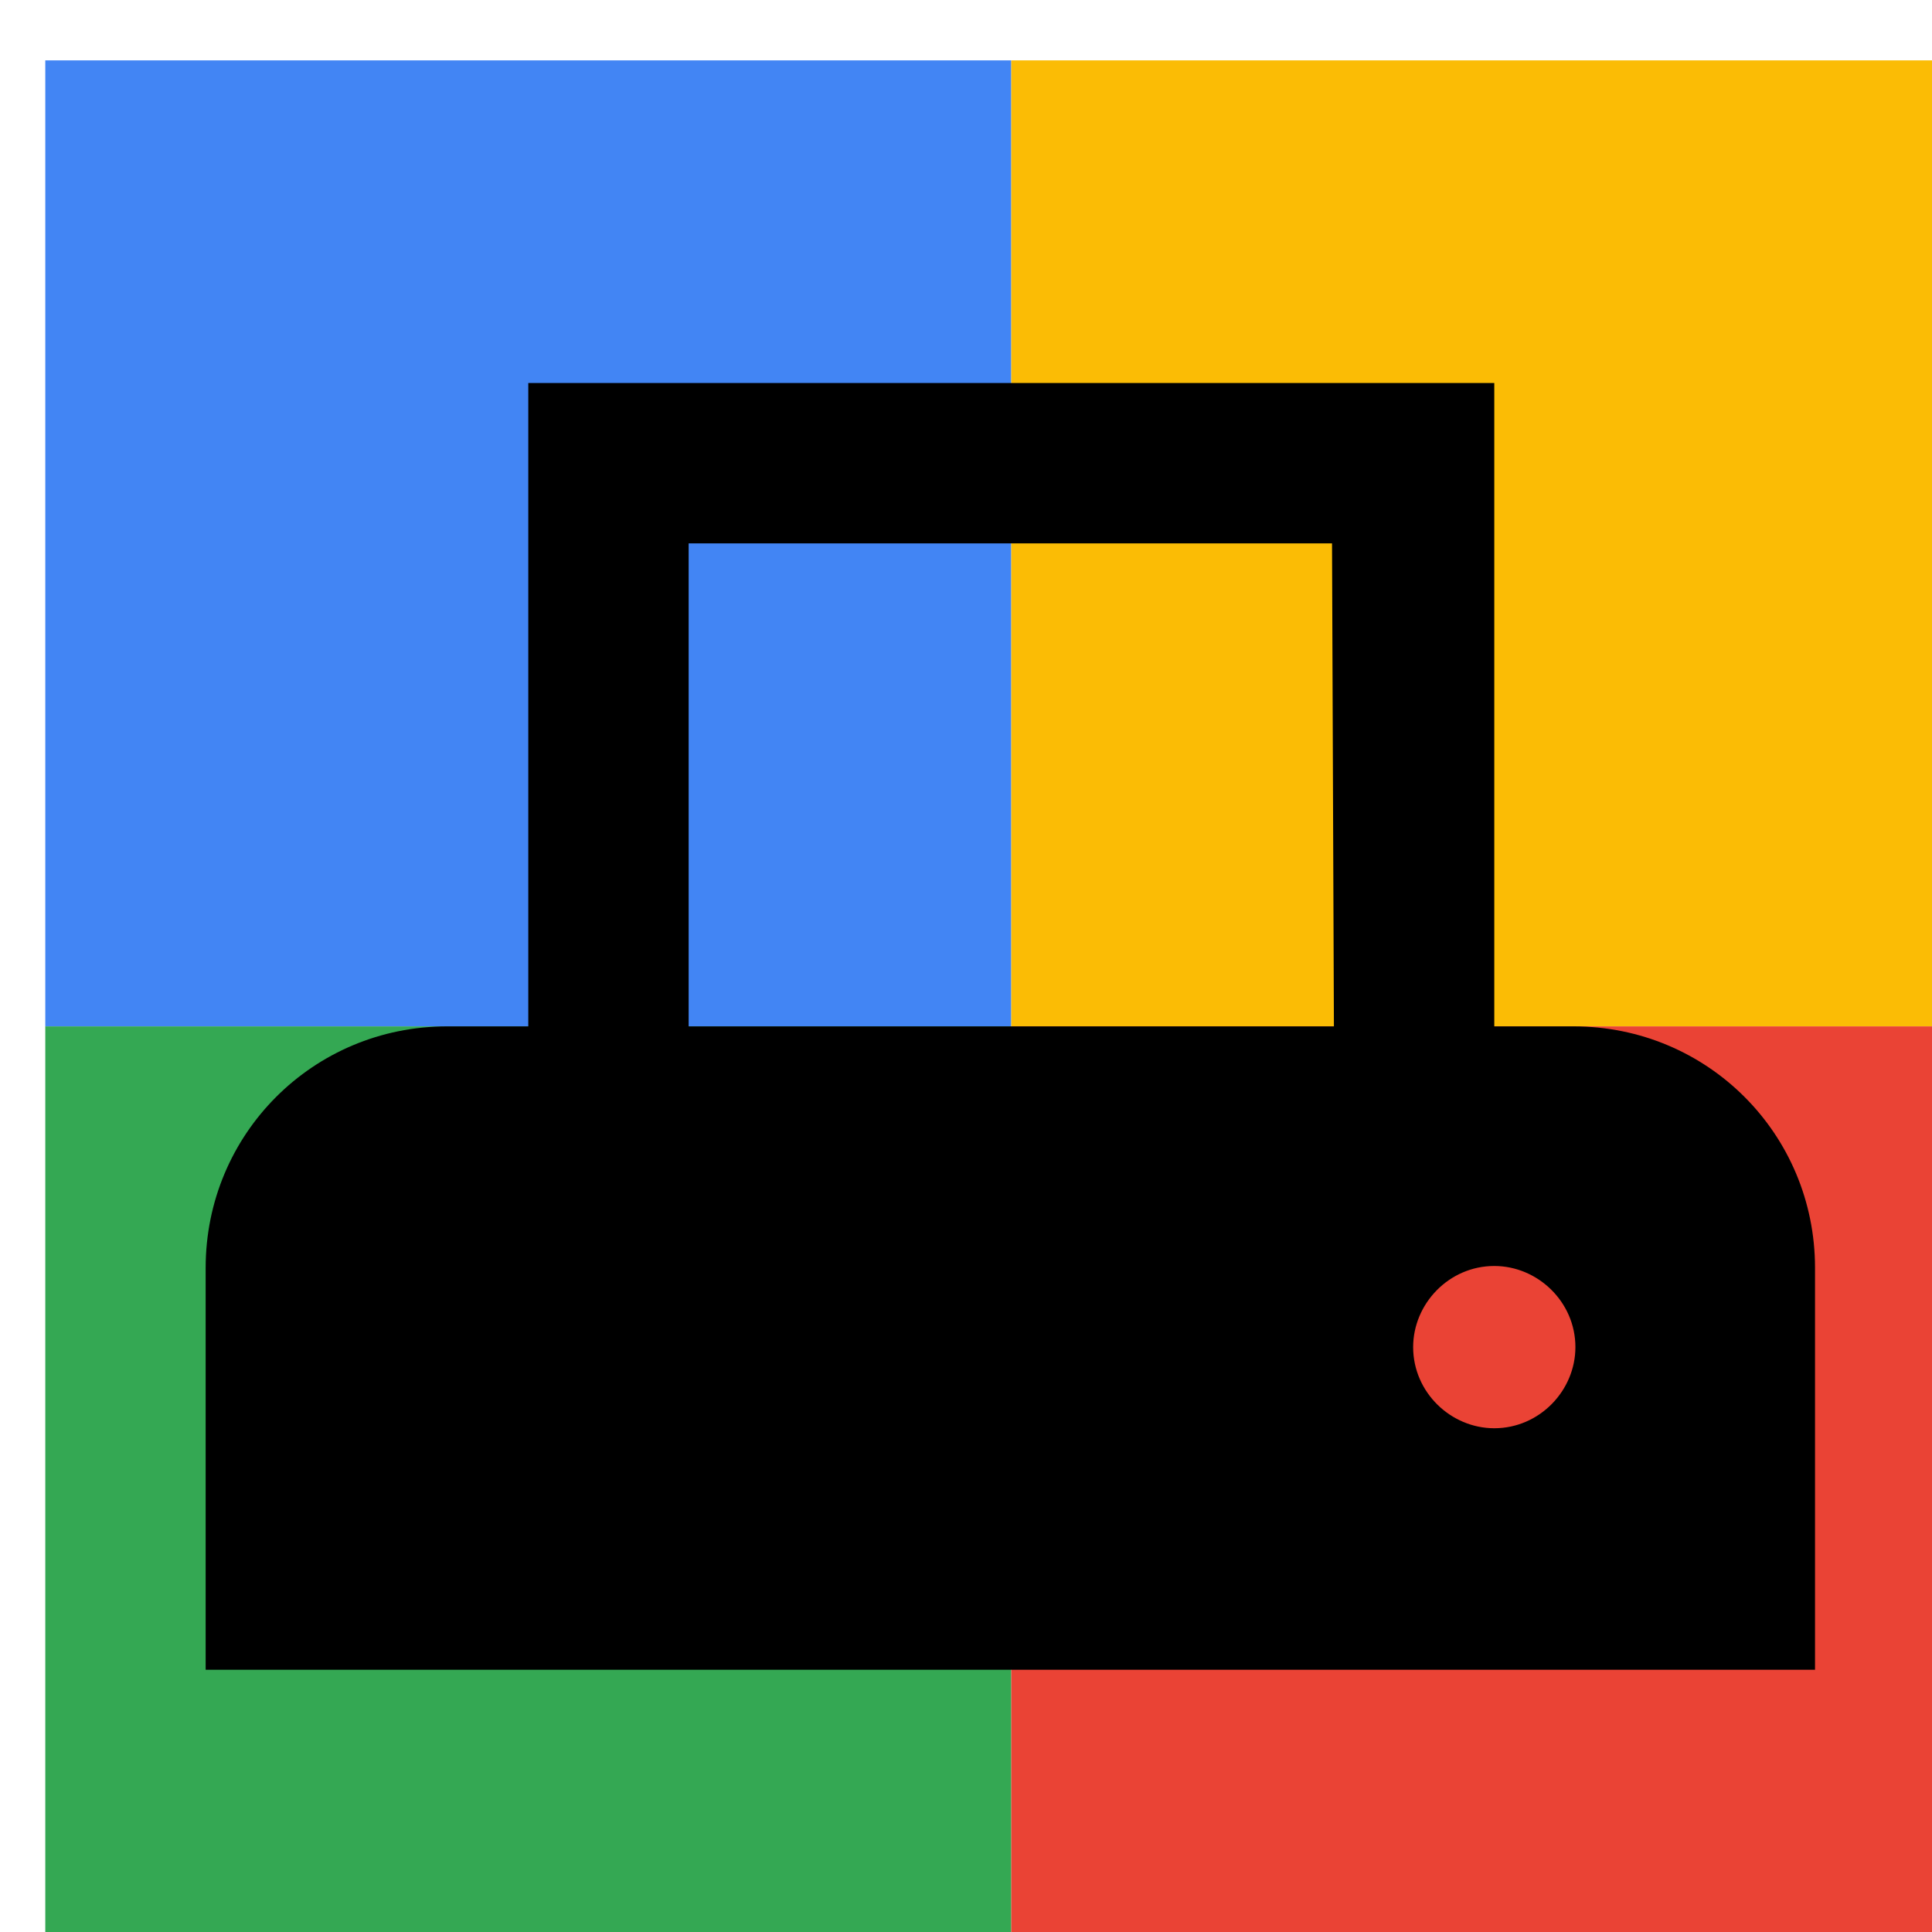
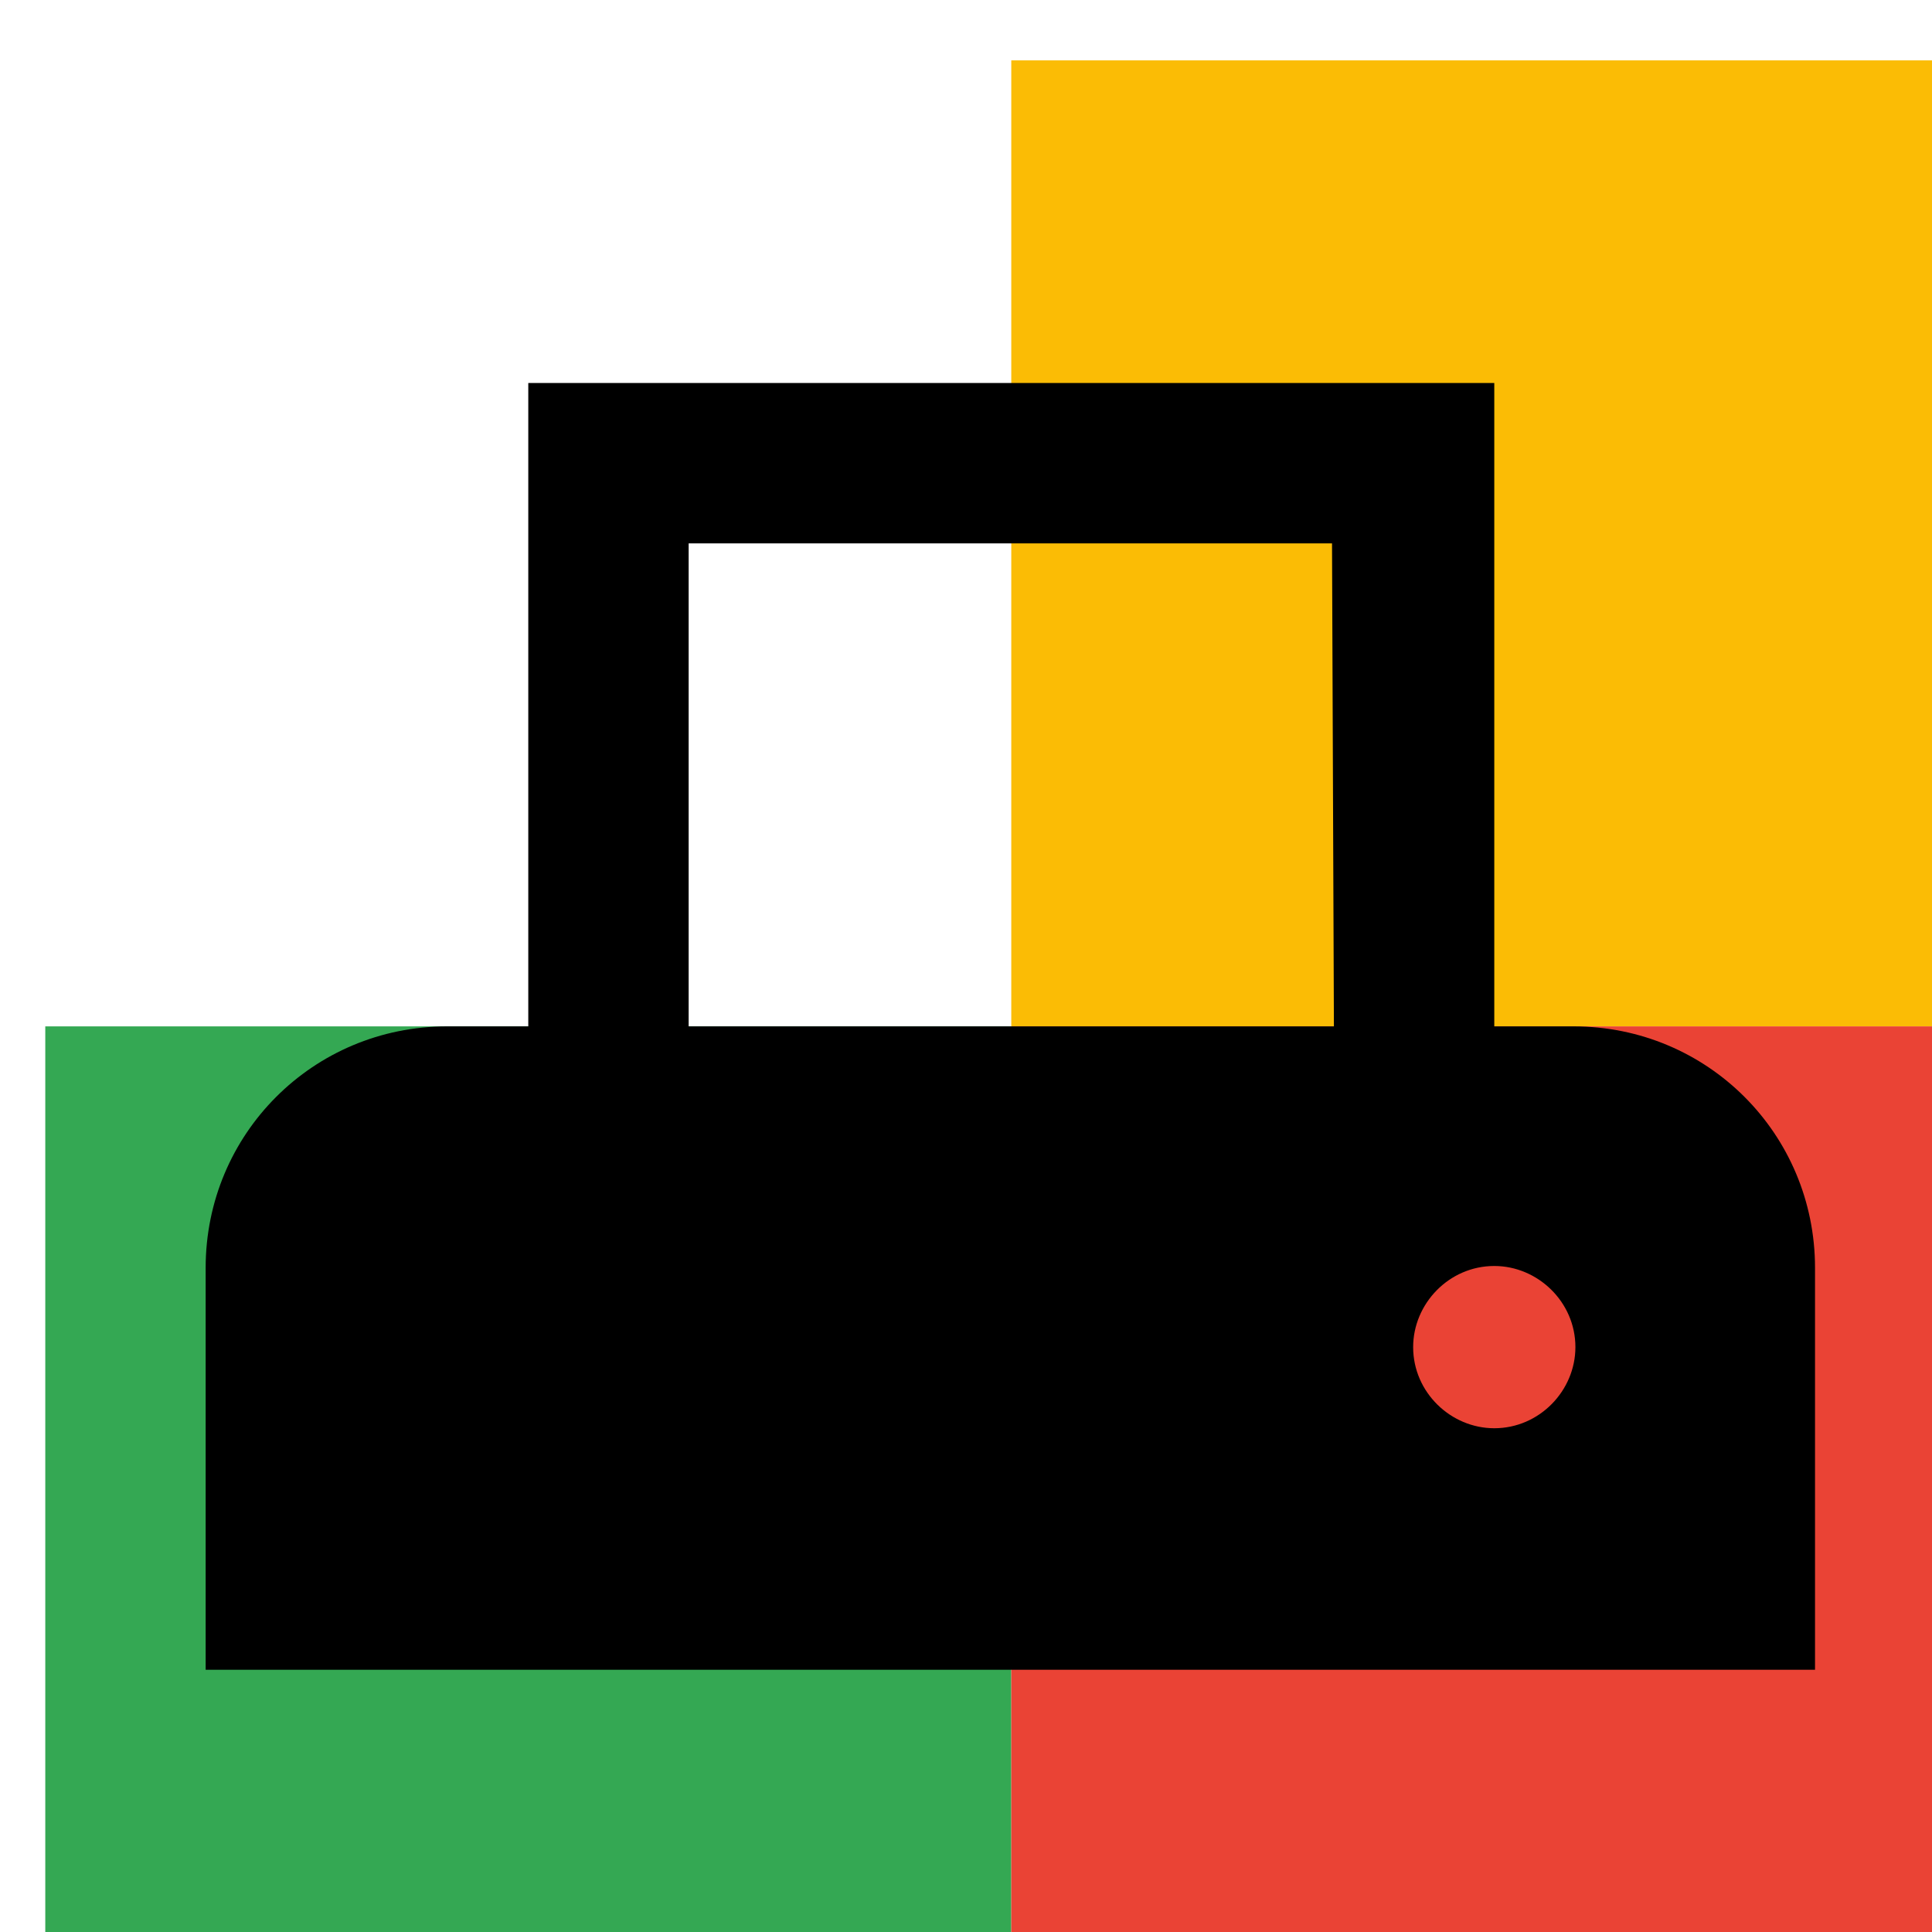
<svg xmlns="http://www.w3.org/2000/svg" viewBox="0 0 1024 1024">
  <defs>
    <filter id="f1" x="0" y="0" width="200%" height="200%">
      <feOffset result="offOut" in="SourceAlpha" dx="24" dy="32" />
      <feGaussianBlur result="blurOut" in="offOut" stdDeviation="16" />
      <feBlend in="SourceGraphic" in2="blurOut" mode="normal" />
    </filter>
    <g id="base">
-       <rect x="0" y="0" width="512" height="512" fill="#4285F4" />
      <rect x="0" y="512" width="512" height="512" fill="#34A853" />
      <rect x="512" y="0" width="512" height="512" fill="#FBBC05" />
      <rect x="512" y="512" width="512" height="512" fill="#EA4335" />
    </g>
    <g id="asset893" desc="Material Icons (Apache 2.0)/Hardware/adf scanner">
      <path d="M811 512 H768 V171 H256 v341 H213 c-71 0 -128 57 -128 128 v213 h853 v-213 c0 -71 -57 -128 -128 -128 zm-128 0 H341 V256 h341 zm85 213 c-23 0 -43 -19 -43 -43 0 -23 19 -43 43 -43 23 0 43 19 43 43 0 23 -19 43 -43 43 z" />
    </g>
  </defs>
  <g filter="url(#f1)">
    <use href="#base" />
    <use href="#asset893" fill="black" />
  </g>
</svg>